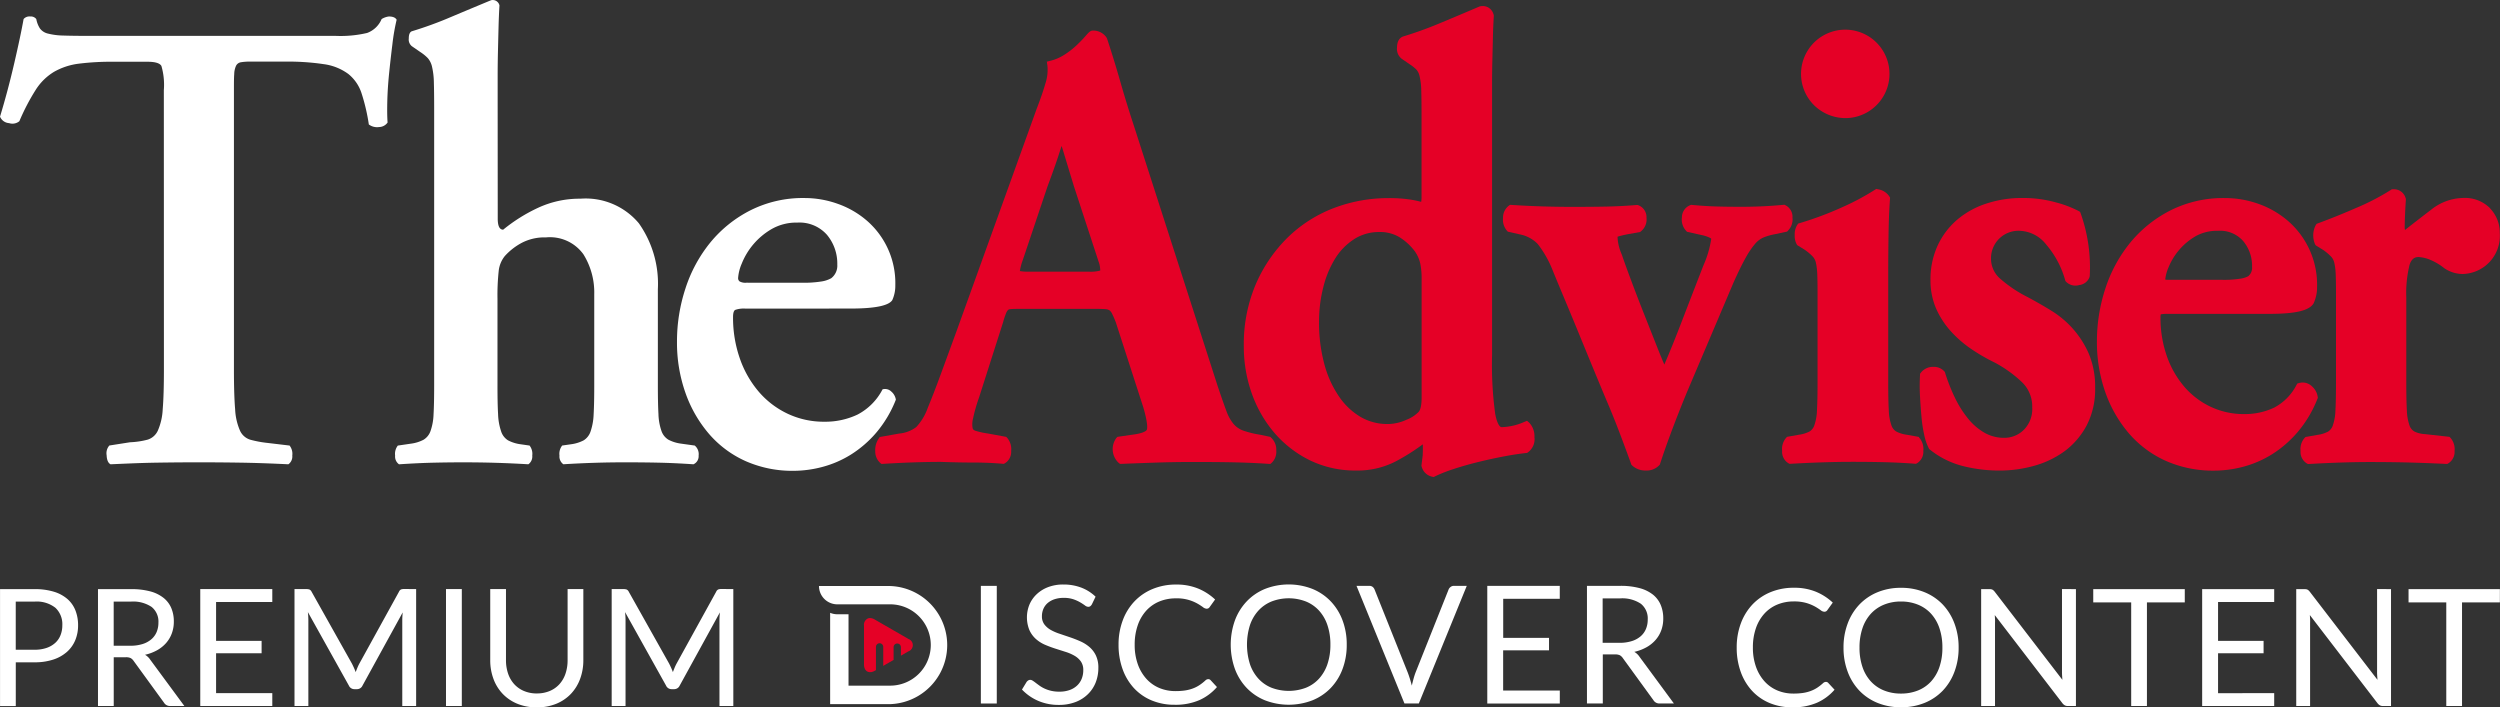
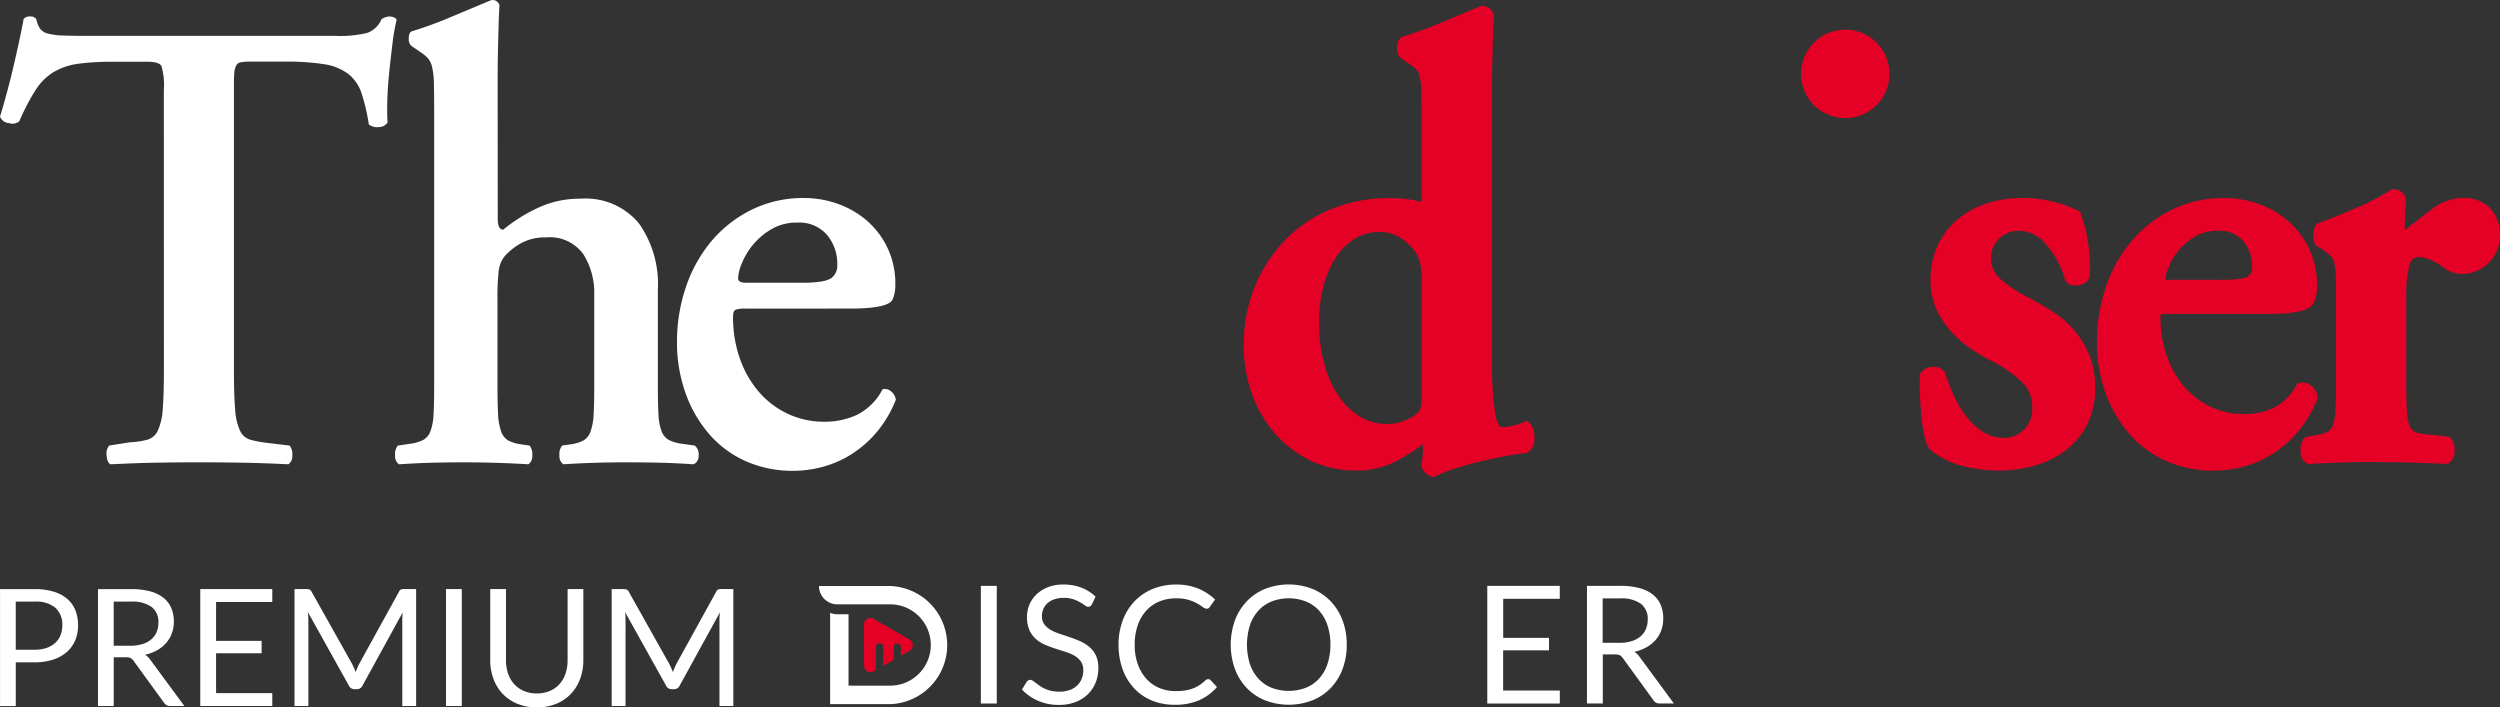
<svg xmlns="http://www.w3.org/2000/svg" width="128.617" height="36.394" viewBox="0 0 128.617 36.394">
  <rect x="0" y="0" width="128.617" height="36.394" fill="#333333" stroke="none" />
  <g id="Group_3708" data-name="Group 3708" transform="translate(9364.999 1466.814)">
    <g id="Group_5" data-name="Group 5" transform="translate(-9470.234 -1569.406)">
      <path id="Path_18" data-name="Path 18" d="M148.993,118.466q1.867,0,2.147-.433a1.782,1.782,0,0,0,.156-.765,4.249,4.249,0,0,0-1.463-3.324,4.64,4.64,0,0,0-1.494-.864,5.06,5.06,0,0,0-1.711-.3,6,6,0,0,0-2.785.632,6.412,6.412,0,0,0-2.069,1.662,7.289,7.289,0,0,0-1.275,2.36,8.7,8.7,0,0,0-.435,2.726,7.764,7.764,0,0,0,.435,2.643,6.577,6.577,0,0,0,1.212,2.111,5.4,5.4,0,0,0,1.881,1.4,5.945,5.945,0,0,0,2.474.5,5.85,5.85,0,0,0,1.478-.2,5.377,5.377,0,0,0,1.463-.632,5.712,5.712,0,0,0,1.306-1.128,6,6,0,0,0,1.011-1.7.677.677,0,0,0-.233-.416.46.46,0,0,0-.451-.116,3.026,3.026,0,0,1-1.291,1.3,3.869,3.869,0,0,1-1.7.366,4.346,4.346,0,0,1-1.9-.415,4.458,4.458,0,0,1-1.494-1.147,5.307,5.307,0,0,1-.965-1.713,6.357,6.357,0,0,1-.342-2.111c0-.2.036-.321.109-.366a1.338,1.338,0,0,1,.543-.066Zm-5.349-1.33a.617.617,0,0,1-.358-.066.209.209,0,0,1-.078-.167,2.263,2.263,0,0,1,.187-.748,3.6,3.6,0,0,1,1.509-1.762,2.558,2.558,0,0,1,1.353-.349,1.881,1.881,0,0,1,1.525.632,2.306,2.306,0,0,1,.529,1.529.816.816,0,0,1-.311.7,1.482,1.482,0,0,1-.5.167,5.812,5.812,0,0,1-1.027.066Zm-12.806-9.445v-1.163q0-.631.015-1.28t.031-1.263q.016-.615.047-1.113a.353.353,0,0,0-.435-.267q-.965.4-2.069.865a19.246,19.246,0,0,1-2.006.731q-.156.067-.155.366a.44.44,0,0,0,.155.4l.435.3a2.238,2.238,0,0,1,.389.316,1.028,1.028,0,0,1,.218.449,3.784,3.784,0,0,1,.093.8q.015.5.015,1.33v14.261q0,.93-.031,1.479a2.884,2.884,0,0,1-.156.865.847.847,0,0,1-.358.448,1.925,1.925,0,0,1-.638.2l-.685.1a.685.685,0,0,0-.14.515.492.492,0,0,0,.2.449q1-.066,1.8-.084t1.555-.017q1.649,0,3.3.1a.492.492,0,0,0,.2-.449.686.686,0,0,0-.14-.515l-.467-.067a1.922,1.922,0,0,1-.638-.2.849.849,0,0,1-.358-.466,3.051,3.051,0,0,1-.155-.881q-.032-.548-.031-1.479v-4.457a11.809,11.809,0,0,1,.062-1.429,1.472,1.472,0,0,1,.311-.765,3.2,3.2,0,0,1,.809-.648,2.511,2.511,0,0,1,1.307-.316,2.121,2.121,0,0,1,1.929.865,3.706,3.706,0,0,1,.56,2.061v4.688q0,.93-.031,1.479a3.072,3.072,0,0,1-.155.881.85.85,0,0,1-.358.466,1.925,1.925,0,0,1-.638.2l-.467.067a.684.684,0,0,0-.14.515.492.492,0,0,0,.2.449q1.617-.1,3.174-.1.871,0,1.7.017t1.82.084a.453.453,0,0,0,.265-.449.573.573,0,0,0-.2-.515l-.716-.1a1.923,1.923,0,0,1-.637-.2.845.845,0,0,1-.358-.448,2.864,2.864,0,0,1-.155-.865q-.031-.548-.031-1.479v-4.954a5.391,5.391,0,0,0-.98-3.391,3.565,3.565,0,0,0-3-1.263,5.077,5.077,0,0,0-2.178.466,8.484,8.484,0,0,0-1.8,1.128q-.28,0-.28-.565Zm-17.17,13.895q0,1.33-.062,2.061a3.1,3.1,0,0,1-.251,1.1.856.856,0,0,1-.529.465,4.2,4.2,0,0,1-.9.133l-1.065.167a.6.6,0,0,0-.14.5q.015.366.2.466c1-.044,1.635-.072,2.4-.084s1.493-.017,2.178-.017,1.39.006,2.115.017,1.546.039,2.458.084a.493.493,0,0,0,.2-.449.686.686,0,0,0-.14-.515l-1.12-.133a5.684,5.684,0,0,1-.9-.167.855.855,0,0,1-.529-.465,3.087,3.087,0,0,1-.251-1.1q-.062-.731-.062-2.061V107.224c0-.354,0-.627.015-.814a1.086,1.086,0,0,1,.093-.432.337.337,0,0,1,.251-.183,2.667,2.667,0,0,1,.482-.033h1.775a12.439,12.439,0,0,1,2.022.133,2.734,2.734,0,0,1,1.244.5,2.1,2.1,0,0,1,.685,1,9.838,9.838,0,0,1,.373,1.6.711.711,0,0,0,.529.133.543.543,0,0,0,.436-.233q-.031-.4-.015-1.08t.093-1.446q.078-.764.171-1.512a10.8,10.8,0,0,1,.217-1.25q-.094-.167-.4-.167a.92.92,0,0,0-.373.133,1.291,1.291,0,0,1-.747.715,5.985,5.985,0,0,1-1.618.15H109.808q-.809,0-1.307-.017a3.473,3.473,0,0,1-.794-.1.716.716,0,0,1-.418-.266,1.333,1.333,0,0,1-.187-.482.355.355,0,0,0-.311-.133.392.392,0,0,0-.342.133q-.155.865-.482,2.277t-.731,2.743a.543.543,0,0,0,.467.334.559.559,0,0,0,.529-.1,10.981,10.981,0,0,1,.84-1.612,2.872,2.872,0,0,1,.949-.931,3.422,3.422,0,0,1,1.26-.415,13.431,13.431,0,0,1,1.8-.1h1.743q.591,0,.715.216a3.484,3.484,0,0,1,.125,1.246Z" transform="translate(0)" fill="#fff" />
      <g id="Group_4" data-name="Group 4" transform="translate(150.265 102.904)">
        <path id="Path_19" data-name="Path 19" d="M419.545,125.382l-.136.057a3.1,3.1,0,0,1-1.174.271c-.091,0-.231-.177-.326-.678a18.755,18.755,0,0,1-.162-3.009V108.081q0-.608.015-1.232t.029-1.221c.009-.376.025-.736.045-1.068l0-.05-.018-.047a.568.568,0,0,0-.546-.418.687.687,0,0,0-.143.015l-.042.014q-.9.386-1.982.836a19.472,19.472,0,0,1-1.931.7l-.025.009c-.133.056-.292.2-.292.568a.639.639,0,0,0,.251.578l.423.29a1.99,1.99,0,0,1,.334.271.794.794,0,0,1,.155.334,3.488,3.488,0,0,1,.084.72c.01.334.015.763.015,1.278v4.209a1.227,1.227,0,0,1-.02.251,5.478,5.478,0,0,0-.614-.125,7.215,7.215,0,0,0-1.057-.067,7.868,7.868,0,0,0-2.806.506,6.95,6.95,0,0,0-2.382,1.513,7.589,7.589,0,0,0-1.644,2.4,7.877,7.877,0,0,0-.621,3.195,7.214,7.214,0,0,0,.4,2.407,6.435,6.435,0,0,0,1.155,2.034,5.745,5.745,0,0,0,1.818,1.421,5.335,5.335,0,0,0,2.421.539,4.271,4.271,0,0,0,2.035-.477,10.773,10.773,0,0,0,1.379-.871c.005.122.006.3-.005.572l-.066.533.015.048a.71.71,0,0,0,.53.511l.084.019.075-.037a7.44,7.44,0,0,1,.947-.373c.391-.129.8-.246,1.216-.349s.847-.2,1.3-.287c.428-.084.836-.147,1.215-.19l.056-.006.047-.032a.836.836,0,0,0,.33-.781,1,1,0,0,0-.272-.743Zm-8.869-9.361a2.359,2.359,0,0,1,1.274-.35,1.922,1.922,0,0,1,1.061.283,2.911,2.911,0,0,1,.761.707,1.788,1.788,0,0,1,.28.624,3.878,3.878,0,0,1,.071.787v6.105c0,.526-.1.692-.159.752a1.728,1.728,0,0,1-.621.4,2.32,2.32,0,0,1-.971.22,2.734,2.734,0,0,1-1.372-.355,3.487,3.487,0,0,1-1.113-1.041,5.409,5.409,0,0,1-.763-1.664,8.127,8.127,0,0,1-.278-2.2,7.107,7.107,0,0,1,.233-1.835,5.068,5.068,0,0,1,.631-1.474,3.149,3.149,0,0,1,.966-.957Z" transform="translate(-386.015 -104.046)" fill="#e50026" />
-         <path id="Path_20" data-name="Path 20" d="M336.469,130.863l-.522-.111a4.925,4.925,0,0,1-.875-.214,1.183,1.183,0,0,1-.492-.337,2.209,2.209,0,0,1-.376-.682c-.12-.319-.27-.749-.447-1.275l-4.333-13.465c-.237-.718-.464-1.456-.674-2.192s-.439-1.482-.68-2.21l-.03-.061a.821.821,0,0,0-.7-.357c-.125,0-.206.08-.387.29-.113.131-.26.283-.45.465a4.192,4.192,0,0,1-.627.486,2.326,2.326,0,0,1-.7.307l-.205.051.03.209a2.225,2.225,0,0,1-.1.9c-.109.379-.264.827-.46,1.335l-4.122,11.437q-.481,1.317-.842,2.3c-.24.65-.451,1.193-.627,1.614a2.828,2.828,0,0,1-.6,1.006,1.71,1.71,0,0,1-.878.332l-1,.178-.055.084a1.055,1.055,0,0,0-.174.656.787.787,0,0,0,.247.585l.072.061.094-.006c1.04-.064,2.037-.1,2.955-.1.629.022,1.2.033,1.692.033.515,0,1.014.021,1.483.063l.069.006.061-.033a.688.688,0,0,0,.319-.63.889.889,0,0,0-.2-.669l-.053-.057-.955-.176a3.884,3.884,0,0,1-.624-.136c-.109-.036-.137-.087-.15-.132a1.158,1.158,0,0,1,.021-.5,8.3,8.3,0,0,1,.308-1.08l1.235-3.864a4.086,4.086,0,0,1,.155-.47.5.5,0,0,1,.105-.173.2.2,0,0,1,.111-.039c.064-.007.19-.015.426-.015h4c.19,0,.351.005.477.015a.445.445,0,0,1,.2.057.455.455,0,0,1,.133.17,4.855,4.855,0,0,1,.2.464l1.411,4.364c.262.9.194,1.117.178,1.153-.008.018-.1.174-.769.253l-.743.108-.056.06a.966.966,0,0,0,.125,1.282l.065.047.08,0q.78-.032,1.743-.064c.631-.022,1.276-.033,1.917-.033.781,0,1.477.005,2.071.017s1.206.037,1.823.079l.1.006.073-.062a.786.786,0,0,0,.232-.627.836.836,0,0,0-.259-.657Zm-8.751-8.559a1.825,1.825,0,0,1-.59.058H324a2.028,2.028,0,0,1-.418-.031,3.085,3.085,0,0,1,.16-.593l1.26-3.752c.28-.749.489-1.342.621-1.763.042-.13.076-.238.106-.328.024.069.051.15.079.245q.165.546.558,1.837l1.262,3.853a1.367,1.367,0,0,1,.09.474Z" transform="translate(-316.144 -108.698)" fill="#e50026" />
        <path id="Path_21" data-name="Path 21" d="M669.363,149.177a1.819,1.819,0,0,0-1.389-.54,2.716,2.716,0,0,0-1.66.61q-.688.525-1.337,1.036a.373.373,0,0,1-.017-.127q0-.221.015-.6c.01-.253.025-.532.045-.829l0-.042-.013-.042a.624.624,0,0,0-.644-.453H664.3l-.058.038a12.079,12.079,0,0,1-1.726.9c-.708.309-1.387.583-2.017.814l-.069.025-.042.06a1.15,1.15,0,0,0-.036,1l.028.045.394.245a2.736,2.736,0,0,1,.4.339.7.7,0,0,1,.167.328,3.126,3.126,0,0,1,.069.568c.01.231.015.531.015.89v4.722c0,.591-.01,1.067-.029,1.416a2.574,2.574,0,0,1-.135.763.6.6,0,0,1-.245.316,1.655,1.655,0,0,1-.543.167l-.618.11-.053.056a.882.882,0,0,0-.2.669.686.686,0,0,0,.32.631l.057.031.065,0c1.141-.064,2.189-.1,3.114-.1.561,0,1.136.005,1.71.017s1.321.037,2.218.08l.064,0,.056-.03a.686.686,0,0,0,.319-.63.885.885,0,0,0-.2-.669l-.059-.064L666,160.787a1.388,1.388,0,0,1-.54-.134.564.564,0,0,1-.253-.313,2.56,2.56,0,0,1-.135-.763c-.02-.344-.03-.82-.03-1.416v-4.405a6.027,6.027,0,0,1,.169-1.68c.114-.355.311-.4.469-.4a2.068,2.068,0,0,1,.451.089,2.961,2.961,0,0,1,.863.484,1.691,1.691,0,0,0,.94.3,1.96,1.96,0,0,0,1.918-2.1,1.8,1.8,0,0,0-.494-1.269Z" transform="translate(-586.276 -138.765)" fill="#e50026" />
        <path id="Path_22" data-name="Path 22" d="M575.727,157.041a4.948,4.948,0,0,0-1.121-.945c-.4-.248-.814-.483-1.218-.7a6.594,6.594,0,0,1-1.395-.93,1.353,1.353,0,0,1-.494-1.047,1.411,1.411,0,0,1,1.45-1.437,1.81,1.81,0,0,1,1.388.708,4.779,4.779,0,0,1,.974,1.823l.015.053.038.042a.678.678,0,0,0,.669.167.639.639,0,0,0,.535-.415l.011-.071a8.3,8.3,0,0,0-.471-3.21l-.029-.072-.066-.038a5.539,5.539,0,0,0-1.149-.44,6.286,6.286,0,0,0-1.765-.234,5.837,5.837,0,0,0-1.833.285,4.449,4.449,0,0,0-1.507.831,3.922,3.922,0,0,0-1.007,1.332,4.15,4.15,0,0,0-.368,1.77,3.623,3.623,0,0,0,.292,1.476,4.4,4.4,0,0,0,.762,1.17,5.824,5.824,0,0,0,1.065.919,9.562,9.562,0,0,0,1.193.687,6.366,6.366,0,0,1,1.364.976,1.725,1.725,0,0,1,.558,1.324,1.515,1.515,0,0,1-.425,1.15,1.41,1.41,0,0,1-1.026.418,2,2,0,0,1-1-.259,3.024,3.024,0,0,1-.851-.732,5.4,5.4,0,0,1-.678-1.078,9.4,9.4,0,0,1-.5-1.27l-.016-.052-.037-.039a.717.717,0,0,0-.546-.22h-.059a.785.785,0,0,0-.591.3l-.044.057,0,.072a9.518,9.518,0,0,0,0,1.087c.019.351.044.705.076,1.053a7.327,7.327,0,0,0,.14.93,2.768,2.768,0,0,0,.233.685l.023.042.037.03a4.442,4.442,0,0,0,1.7.847,7.66,7.66,0,0,0,1.876.232,6.575,6.575,0,0,0,1.809-.251,4.832,4.832,0,0,0,1.564-.76,3.956,3.956,0,0,0,1.118-1.314,4.033,4.033,0,0,0,.434-1.926,4.388,4.388,0,0,0-.32-1.749A4.913,4.913,0,0,0,575.727,157.041Z" transform="translate(-514.097 -140.421)" fill="#e50026" />
-         <path id="Path_23" data-name="Path 23" d="M482.012,153.271a.819.819,0,0,0,.243-.683.662.662,0,0,0-.362-.636l-.057-.026-.063.006c-.651.063-1.382.1-2.173.1-.445,0-.863-.005-1.242-.016s-.81-.037-1.263-.08l-.056-.005-.053.021a.669.669,0,0,0-.418.613.857.857,0,0,0,.212.7l.049.053.789.176a1.7,1.7,0,0,1,.4.139c.021.012.057.033.057.051a5.251,5.251,0,0,1-.4,1.361q-.6,1.543-1.143,2.958c-.29.755-.581,1.475-.87,2.147-.084-.2-.181-.43-.289-.7l-.706-1.784c-.251-.631-.488-1.246-.705-1.827s-.379-1.026-.485-1.343a2.627,2.627,0,0,1-.18-.56,2.358,2.358,0,0,1-.042-.36.226.226,0,0,1,.042-.018c.132-.04.307-.081.516-.122l.6-.106.045-.035a.777.777,0,0,0,.287-.694.654.654,0,0,0-.4-.641l-.051-.02-.055,0c-.513.042-1.023.069-1.519.08s-1.073.016-1.769.016c-1.052,0-2.11-.032-3.143-.1l-.084-.005-.067.048a.773.773,0,0,0-.293.629.862.862,0,0,0,.2.652l.049.053.638.143a1.734,1.734,0,0,1,.9.491,5.5,5.5,0,0,1,.77,1.362q.209.516.6,1.448t.811,1.958q.421,1.028.827,2.009t.652,1.558c.178.423.376.919.585,1.47s.395,1.058.555,1.5l.02.055.042.039a1,1,0,0,0,.7.254.893.893,0,0,0,.682-.266l.036-.038.016-.05c.179-.552.4-1.175.657-1.853s.512-1.317.749-1.888l2.374-5.587c.234-.522.443-.948.622-1.266a4.27,4.27,0,0,1,.483-.715,1.2,1.2,0,0,1,.426-.324,2.91,2.91,0,0,1,.56-.164l.662-.142Z" transform="translate(-435.068 -141.705)" fill="#e50026" />
        <path id="Path_24" data-name="Path 24" d="M621.914,160.582l-.008-.061a.881.881,0,0,0-.3-.543.678.678,0,0,0-.653-.165l-.094.026-.048.084a2.71,2.71,0,0,1-1.146,1.157,3.517,3.517,0,0,1-1.538.331,3.99,3.99,0,0,1-1.734-.379,4.092,4.092,0,0,1-1.366-1.049,4.913,4.913,0,0,1-.89-1.581,5.94,5.94,0,0,1-.318-1.964.67.67,0,0,1,.014-.158,1.908,1.908,0,0,1,.383-.025h5.2c1.337,0,2.036-.162,2.271-.525l.015-.028a1.965,1.965,0,0,0,.173-.838,4.339,4.339,0,0,0-1.495-3.389,4.734,4.734,0,0,0-1.518-.878,5.138,5.138,0,0,0-1.732-.3,6.06,6.06,0,0,0-2.8.636,6.464,6.464,0,0,0-2.074,1.667,7.294,7.294,0,0,0-1.274,2.356,8.676,8.676,0,0,0-.433,2.708,7.779,7.779,0,0,0,.435,2.633,6.62,6.62,0,0,0,1.216,2.114,5.46,5.46,0,0,0,1.9,1.41,6.005,6.005,0,0,0,2.487.5,5.9,5.9,0,0,0,1.488-.2,5.445,5.445,0,0,0,1.477-.638,5.777,5.777,0,0,0,1.316-1.138,6.037,6.037,0,0,0,1.018-1.7Zm-6.327-8.3a2.253,2.253,0,0,1,1.186-.3,1.58,1.58,0,0,1,1.3.527,1.982,1.982,0,0,1,.457,1.328.555.555,0,0,1-.194.479,1.2,1.2,0,0,1-.4.128,5.466,5.466,0,0,1-.948.06h-2.737a.96.96,0,0,1-.187-.013,2.056,2.056,0,0,1,.164-.616,3.275,3.275,0,0,1,.506-.854A3.229,3.229,0,0,1,615.587,152.285Z" transform="translate(-547.699 -140.42)" fill="#e50026" />
-         <path id="Path_25" data-name="Path 25" d="M541.735,160.869l-.621-.111a1.632,1.632,0,0,1-.539-.167.592.592,0,0,1-.243-.316,2.55,2.55,0,0,1-.135-.763c-.02-.346-.03-.822-.03-1.416v-5.558q0-.995.016-2.054c.01-.7.035-1.324.074-1.849l.006-.076-.042-.065a.848.848,0,0,0-.57-.361l-.1-.021-.084.054a12.684,12.684,0,0,1-1.653.882,17.224,17.224,0,0,1-2.2.824l-.078.023-.047.066a.886.886,0,0,0-.132.52.9.9,0,0,0,.1.477l.028.046.395.245a2.744,2.744,0,0,1,.4.338.7.7,0,0,1,.167.328,3.149,3.149,0,0,1,.069.568c.01.237.015.536.015.89v4.722c0,.588-.01,1.065-.03,1.416a2.578,2.578,0,0,1-.135.763.59.59,0,0,1-.244.316,1.654,1.654,0,0,1-.543.167l-.617.11-.053.056a.887.887,0,0,0-.2.669.687.687,0,0,0,.319.63l.058.031.065,0c1.141-.064,2.2-.1,3.145-.1.56,0,1.1.005,1.619.017s1.055.037,1.611.079l.068.005.06-.032a.687.687,0,0,0,.319-.63.887.887,0,0,0-.2-.669Z" transform="translate(-488.054 -138.705)" fill="#e50026" />
        <path id="Path_26" data-name="Path 26" d="M541.621,113.946a2.275,2.275,0,1,0-1.729-.675A2.314,2.314,0,0,0,541.621,113.946Z" transform="translate(-491.609 -108.184)" fill="#e50026" />
      </g>
    </g>
    <g id="Group_3707" data-name="Group 3707" transform="translate(-9364.999 -1436.741)">
      <g id="Group_1611" data-name="Group 1611" transform="translate(42.134)">
        <path id="Path_351" data-name="Path 351" d="M36.028,33.8l-.274-.158-.488-.281-.633-.365-.327-.189a.509.509,0,0,0-.249-.077.3.3,0,0,0-.092.014.361.361,0,0,0-.215.383v1.988a.526.526,0,0,0,.049.236.288.288,0,0,0,.1.115.28.28,0,0,0,.16.047.3.3,0,0,0,.044,0,.46.46,0,0,0,.089-.02.629.629,0,0,0,.116-.053l.057-.032v-1.18a.188.188,0,1,1,.375,0v.963l.533-.308v-.656a.188.188,0,1,1,.376,0v.439l.381-.221a.338.338,0,0,0,0-.641" transform="translate(-31.434 -31.006)" fill="#e50126" />
        <path id="Path_352" data-name="Path 352" d="M34.275,30.531H31.237v0h-.575a.944.944,0,0,0,.944.944h2.5v0h.17a2.092,2.092,0,1,1,0,4.183H32.182V31.986h-.575a.93.93,0,0,1-.371-.075v4.7h3.038a3.04,3.04,0,0,0,0-6.079Z" transform="translate(-30.662 -30.457)" fill="#fff" />
        <rect id="Rectangle_918" data-name="Rectangle 918" width="0.819" height="6.052" transform="translate(8.328 0.068)" fill="#fff" />
        <path id="Path_392" data-name="Path 392" d="M48.187,31.447a.33.33,0,0,1-.083.1.18.18,0,0,1-.108.032.3.3,0,0,1-.169-.072,2.829,2.829,0,0,0-.243-.158,1.947,1.947,0,0,0-.35-.158,1.5,1.5,0,0,0-.5-.072,1.437,1.437,0,0,0-.483.074,1.037,1.037,0,0,0-.351.2.834.834,0,0,0-.213.3.942.942,0,0,0-.072.37.681.681,0,0,0,.125.42,1.071,1.071,0,0,0,.33.285,2.523,2.523,0,0,0,.464.2l.532.18c.182.062.359.131.533.209a1.9,1.9,0,0,1,.465.294,1.331,1.331,0,0,1,.329.435,1.444,1.444,0,0,1,.125.634,2.042,2.042,0,0,1-.135.745,1.725,1.725,0,0,1-.4.606,1.844,1.844,0,0,1-.638.406,2.352,2.352,0,0,1-.86.148,2.632,2.632,0,0,1-1.073-.213,2.536,2.536,0,0,1-.824-.577l.237-.389a.3.3,0,0,1,.083-.078.193.193,0,0,1,.107-.032.235.235,0,0,1,.125.044c.047.029.1.067.158.112s.127.095.2.148a1.659,1.659,0,0,0,.26.148,1.752,1.752,0,0,0,.332.112,1.783,1.783,0,0,0,.419.044,1.543,1.543,0,0,0,.519-.08,1.086,1.086,0,0,0,.386-.226.973.973,0,0,0,.243-.348,1.165,1.165,0,0,0,.085-.452.758.758,0,0,0-.125-.45,1.035,1.035,0,0,0-.328-.293,2.259,2.259,0,0,0-.464-.2l-.533-.17q-.27-.087-.532-.2a1.747,1.747,0,0,1-.465-.3,1.37,1.37,0,0,1-.327-.455,1.742,1.742,0,0,1,0-1.295,1.579,1.579,0,0,1,.364-.532,1.765,1.765,0,0,1,.587-.372,2.158,2.158,0,0,1,.8-.14,2.557,2.557,0,0,1,.923.161,2.2,2.2,0,0,1,.733.465Z" transform="translate(-34.145 -30.433)" fill="#fff" />
        <path id="Path_393" data-name="Path 393" d="M55.828,35.3a.159.159,0,0,1,.119.055l.325.351a2.6,2.6,0,0,1-.9.671,3.086,3.086,0,0,1-1.282.241,3.009,3.009,0,0,1-1.183-.226A2.6,2.6,0,0,1,52,35.761a2.854,2.854,0,0,1-.584-.978,3.648,3.648,0,0,1-.207-1.254,3.511,3.511,0,0,1,.216-1.254,2.857,2.857,0,0,1,.606-.98,2.712,2.712,0,0,1,.935-.635,3.11,3.11,0,0,1,1.2-.227,2.931,2.931,0,0,1,1.14.207,2.877,2.877,0,0,1,.87.562l-.27.376a.224.224,0,0,1-.065.07.186.186,0,0,1-.108.028.337.337,0,0,1-.186-.083,2.844,2.844,0,0,0-.287-.184,2.136,2.136,0,0,0-1.1-.266,2.207,2.207,0,0,0-.857.163,1.883,1.883,0,0,0-.67.471,2.169,2.169,0,0,0-.437.752,3,3,0,0,0-.157,1,2.93,2.93,0,0,0,.163,1.01,2.24,2.24,0,0,0,.443.749,1.888,1.888,0,0,0,.663.467,2.121,2.121,0,0,0,.826.16,3.317,3.317,0,0,0,.488-.032,2,2,0,0,0,.4-.1,1.7,1.7,0,0,0,.342-.171,2.418,2.418,0,0,0,.314-.247.217.217,0,0,1,.144-.064" transform="translate(-35.797 -30.433)" fill="#fff" />
        <path id="Path_394" data-name="Path 394" d="M64.872,33.529a3.483,3.483,0,0,1-.215,1.248,2.843,2.843,0,0,1-.608.978,2.717,2.717,0,0,1-.944.635,3.395,3.395,0,0,1-2.435,0,2.725,2.725,0,0,1-.942-.635,2.854,2.854,0,0,1-.608-.978,3.726,3.726,0,0,1,0-2.5,2.875,2.875,0,0,1,.608-.98,2.726,2.726,0,0,1,.942-.64,3.353,3.353,0,0,1,2.435,0,2.718,2.718,0,0,1,.944.64,2.864,2.864,0,0,1,.608.98,3.486,3.486,0,0,1,.215,1.248m-.84,0a3.082,3.082,0,0,0-.152-1,2.111,2.111,0,0,0-.431-.749,1.868,1.868,0,0,0-.676-.471,2.456,2.456,0,0,0-1.77,0,1.88,1.88,0,0,0-.677.471,2.105,2.105,0,0,0-.434.749,3.377,3.377,0,0,0,0,2,2.108,2.108,0,0,0,.434.747,1.859,1.859,0,0,0,.677.47,2.5,2.5,0,0,0,1.77,0,1.847,1.847,0,0,0,.676-.47,2.114,2.114,0,0,0,.431-.747,3.062,3.062,0,0,0,.152-1" transform="translate(-37.721 -30.433)" fill="#fff" />
-         <path id="Path_395" data-name="Path 395" d="M73.206,30.523l-2.467,6.052H70l-2.467-6.052h.655a.276.276,0,0,1,.177.055.348.348,0,0,1,.1.14l1.706,4.27q.055.144.108.313c.035.113.067.231.1.355.028-.124.058-.242.089-.355s.064-.217.1-.313l1.7-4.27a.3.3,0,0,1,.1-.133.268.268,0,0,1,.179-.062Z" transform="translate(-39.879 -30.456)" fill="#fff" />
        <path id="Path_396" data-name="Path 396" d="M80.231,35.909l0,.668H76.5V30.523h3.729v.668h-2.91V33.2h2.357v.642H77.316v2.066Z" transform="translate(-42.118 -30.456)" fill="#fff" />
        <path id="Path_397" data-name="Path 397" d="M87.811,36.575h-.727a.358.358,0,0,1-.329-.173L85.184,34.24a.465.465,0,0,0-.154-.146.567.567,0,0,0-.256-.044h-.621v2.525h-.815V30.523h1.711a3.748,3.748,0,0,1,.993.116,1.894,1.894,0,0,1,.69.335,1.348,1.348,0,0,1,.4.53,1.779,1.779,0,0,1,.131.7,1.743,1.743,0,0,1-.1.6,1.576,1.576,0,0,1-.293.5,1.745,1.745,0,0,1-.469.378,2.316,2.316,0,0,1-.627.237.814.814,0,0,1,.27.257Zm-2.8-3.121a2.047,2.047,0,0,0,.627-.087,1.272,1.272,0,0,0,.457-.245,1.015,1.015,0,0,0,.276-.378,1.229,1.229,0,0,0,.093-.486.965.965,0,0,0-.355-.815,1.722,1.722,0,0,0-1.064-.275h-.9v2.285Z" transform="translate(-43.828 -30.456)" fill="#fff" />
      </g>
      <path id="Path_670" data-name="Path 670" d="M-54.4-14.794a1.876,1.876,0,0,0,.615-.092,1.283,1.283,0,0,0,.449-.258,1.061,1.061,0,0,0,.275-.4,1.356,1.356,0,0,0,.092-.508,1.154,1.154,0,0,0-.355-.9A1.555,1.555,0,0,0-54.4-17.27h-.965v2.476Zm0-3.118a3.331,3.331,0,0,1,.993.132,1.907,1.907,0,0,1,.7.376,1.514,1.514,0,0,1,.413.588,2.068,2.068,0,0,1,.136.768,1.957,1.957,0,0,1-.147.768,1.652,1.652,0,0,1-.43.6,2,2,0,0,1-.7.392,3.017,3.017,0,0,1-.963.141h-.965v2.25h-.81v-6.014ZM-49.468-15a2.059,2.059,0,0,0,.623-.086,1.277,1.277,0,0,0,.453-.243,1.01,1.01,0,0,0,.275-.376,1.227,1.227,0,0,0,.092-.483.961.961,0,0,0-.353-.81,1.712,1.712,0,0,0-1.058-.273h-.89V-15Zm2.778,3.1h-.722a.356.356,0,0,1-.327-.172L-49.3-14.219a.463.463,0,0,0-.153-.145.558.558,0,0,0-.254-.044h-.617v2.51h-.81v-6.014h1.7a3.714,3.714,0,0,1,.986.115,1.882,1.882,0,0,1,.686.334,1.336,1.336,0,0,1,.4.527,1.76,1.76,0,0,1,.13.69,1.731,1.731,0,0,1-.1.6,1.574,1.574,0,0,1-.292.5,1.745,1.745,0,0,1-.466.376,2.306,2.306,0,0,1-.623.235.8.8,0,0,1,.269.256Zm4.524-.663,0,.663h-3.706v-6.014h3.706v.663h-2.892v2h2.342v.638h-2.342v2.052Zm7.4-5.351V-11.9h-.713v-4.419q0-.088.006-.189t.015-.206l-2.065,3.76a.312.312,0,0,1-.294.189h-.118a.312.312,0,0,1-.294-.189l-2.107-3.777a3.673,3.673,0,0,1,.025.411V-11.9h-.713v-6.014h.6a.522.522,0,0,1,.168.021.242.242,0,0,1,.113.118l2.077,3.7q.05.1.1.21t.09.222q.042-.113.088-.225a2.28,2.28,0,0,1,.1-.212l2.04-3.7a.223.223,0,0,1,.111-.118.542.542,0,0,1,.17-.021Zm2.35,6.014h-.814v-6.014h.814Zm3.857-.646a1.679,1.679,0,0,0,.667-.126,1.4,1.4,0,0,0,.5-.353,1.542,1.542,0,0,0,.311-.541,2.14,2.14,0,0,0,.107-.693v-3.656h.81v3.656a2.743,2.743,0,0,1-.166.965,2.243,2.243,0,0,1-.474.77,2.169,2.169,0,0,1-.753.51,2.583,2.583,0,0,1-1,.185,2.583,2.583,0,0,1-1-.185,2.19,2.19,0,0,1-.755-.51,2.226,2.226,0,0,1-.476-.77,2.743,2.743,0,0,1-.166-.965v-3.656h.81v3.651a2.14,2.14,0,0,0,.107.693,1.542,1.542,0,0,0,.311.541,1.418,1.418,0,0,0,.5.355A1.67,1.67,0,0,0-28.563-12.545Zm10.111-5.368V-11.9h-.713v-4.419q0-.088.006-.189t.015-.206l-2.065,3.76a.312.312,0,0,1-.294.189h-.118a.312.312,0,0,1-.294-.189l-2.107-3.777a3.675,3.675,0,0,1,.025.411V-11.9h-.713v-6.014h.6a.522.522,0,0,1,.168.021.242.242,0,0,1,.113.118l2.078,3.7q.05.1.1.21t.09.222q.042-.113.088-.225a2.279,2.279,0,0,1,.1-.212l2.04-3.7a.223.223,0,0,1,.111-.118.542.542,0,0,1,.17-.021Z" transform="translate(56.175 18.148)" fill="#fff" />
-       <path id="Path_671" data-name="Path 671" d="M-53.471-13.273a.155.155,0,0,1,.118.055l.323.348a2.573,2.573,0,0,1-.9.667,3.067,3.067,0,0,1-1.274.239,2.978,2.978,0,0,1-1.175-.225,2.585,2.585,0,0,1-.9-.63,2.846,2.846,0,0,1-.579-.972,3.629,3.629,0,0,1-.206-1.247,3.5,3.5,0,0,1,.214-1.247,2.853,2.853,0,0,1,.6-.974,2.693,2.693,0,0,1,.93-.632,3.093,3.093,0,0,1,1.2-.225,2.914,2.914,0,0,1,1.133.206,2.853,2.853,0,0,1,.865.558l-.269.374a.22.22,0,0,1-.065.069.187.187,0,0,1-.107.027.333.333,0,0,1-.185-.082,2.806,2.806,0,0,0-.285-.183,2.216,2.216,0,0,0-.441-.183,2.226,2.226,0,0,0-.651-.082,2.186,2.186,0,0,0-.852.162,1.86,1.86,0,0,0-.665.468,2.159,2.159,0,0,0-.434.747,2.981,2.981,0,0,0-.155.995,2.9,2.9,0,0,0,.162,1,2.215,2.215,0,0,0,.441.745,1.862,1.862,0,0,0,.659.464,2.1,2.1,0,0,0,.821.159,3.385,3.385,0,0,0,.485-.031,1.979,1.979,0,0,0,.4-.1,1.679,1.679,0,0,0,.34-.17,2.422,2.422,0,0,0,.313-.246A.217.217,0,0,1-53.471-13.273Zm6.824-1.763a3.472,3.472,0,0,1-.214,1.24,2.84,2.84,0,0,1-.6.972,2.7,2.7,0,0,1-.938.632,3.163,3.163,0,0,1-1.211.225,3.147,3.147,0,0,1-1.209-.225,2.706,2.706,0,0,1-.936-.632,2.84,2.84,0,0,1-.6-.972,3.471,3.471,0,0,1-.214-1.24,3.471,3.471,0,0,1,.214-1.24,2.863,2.863,0,0,1,.6-.974,2.716,2.716,0,0,1,.936-.636,3.122,3.122,0,0,1,1.209-.227,3.137,3.137,0,0,1,1.211.227,2.711,2.711,0,0,1,.938.636,2.863,2.863,0,0,1,.6.974A3.472,3.472,0,0,1-46.647-15.036Zm-.835,0a3.056,3.056,0,0,0-.151-.995,2.1,2.1,0,0,0-.428-.745,1.858,1.858,0,0,0-.672-.468,2.28,2.28,0,0,0-.881-.164,2.268,2.268,0,0,0-.877.164,1.878,1.878,0,0,0-.674.468,2.087,2.087,0,0,0-.43.745,3.056,3.056,0,0,0-.151.995,3.037,3.037,0,0,0,.151.993,2.09,2.09,0,0,0,.43.743,1.855,1.855,0,0,0,.674.466,2.294,2.294,0,0,0,.877.162,2.306,2.306,0,0,0,.881-.162,1.836,1.836,0,0,0,.672-.466,2.107,2.107,0,0,0,.428-.743A3.037,3.037,0,0,0-47.482-15.036Zm6.87-3.009v6.014h-.407a.35.35,0,0,1-.162-.034.408.408,0,0,1-.128-.113l-3.479-4.533q.008.1.013.206t0,.189v4.285h-.713v-6.014h.42a.574.574,0,0,1,.092.006.236.236,0,0,1,.067.021.255.255,0,0,1,.059.042.644.644,0,0,1,.063.069l3.479,4.529q-.008-.109-.015-.212t-.006-.2v-4.26Zm5.6.684h-1.947v5.33h-.81v-5.33h-1.952v-.684h4.709Zm4.6,4.667,0,.663h-3.706v-6.014h3.706v.663H-33.3v2h2.342v.638H-33.3v2.052Zm6.01-5.351v6.014h-.407a.35.35,0,0,1-.162-.034.408.408,0,0,1-.128-.113l-3.479-4.533q.008.1.013.206t0,.189v4.285h-.713v-6.014h.42a.574.574,0,0,1,.092.006.236.236,0,0,1,.067.021.255.255,0,0,1,.059.042.644.644,0,0,1,.063.069l3.479,4.529q-.008-.109-.015-.212t-.006-.2v-4.26Zm5.6.684h-1.947v5.33h-.81v-5.33H-23.5v-.684H-18.8Z" transform="translate(147.412 18.281)" fill="#fff" />
    </g>
  </g>
</svg>